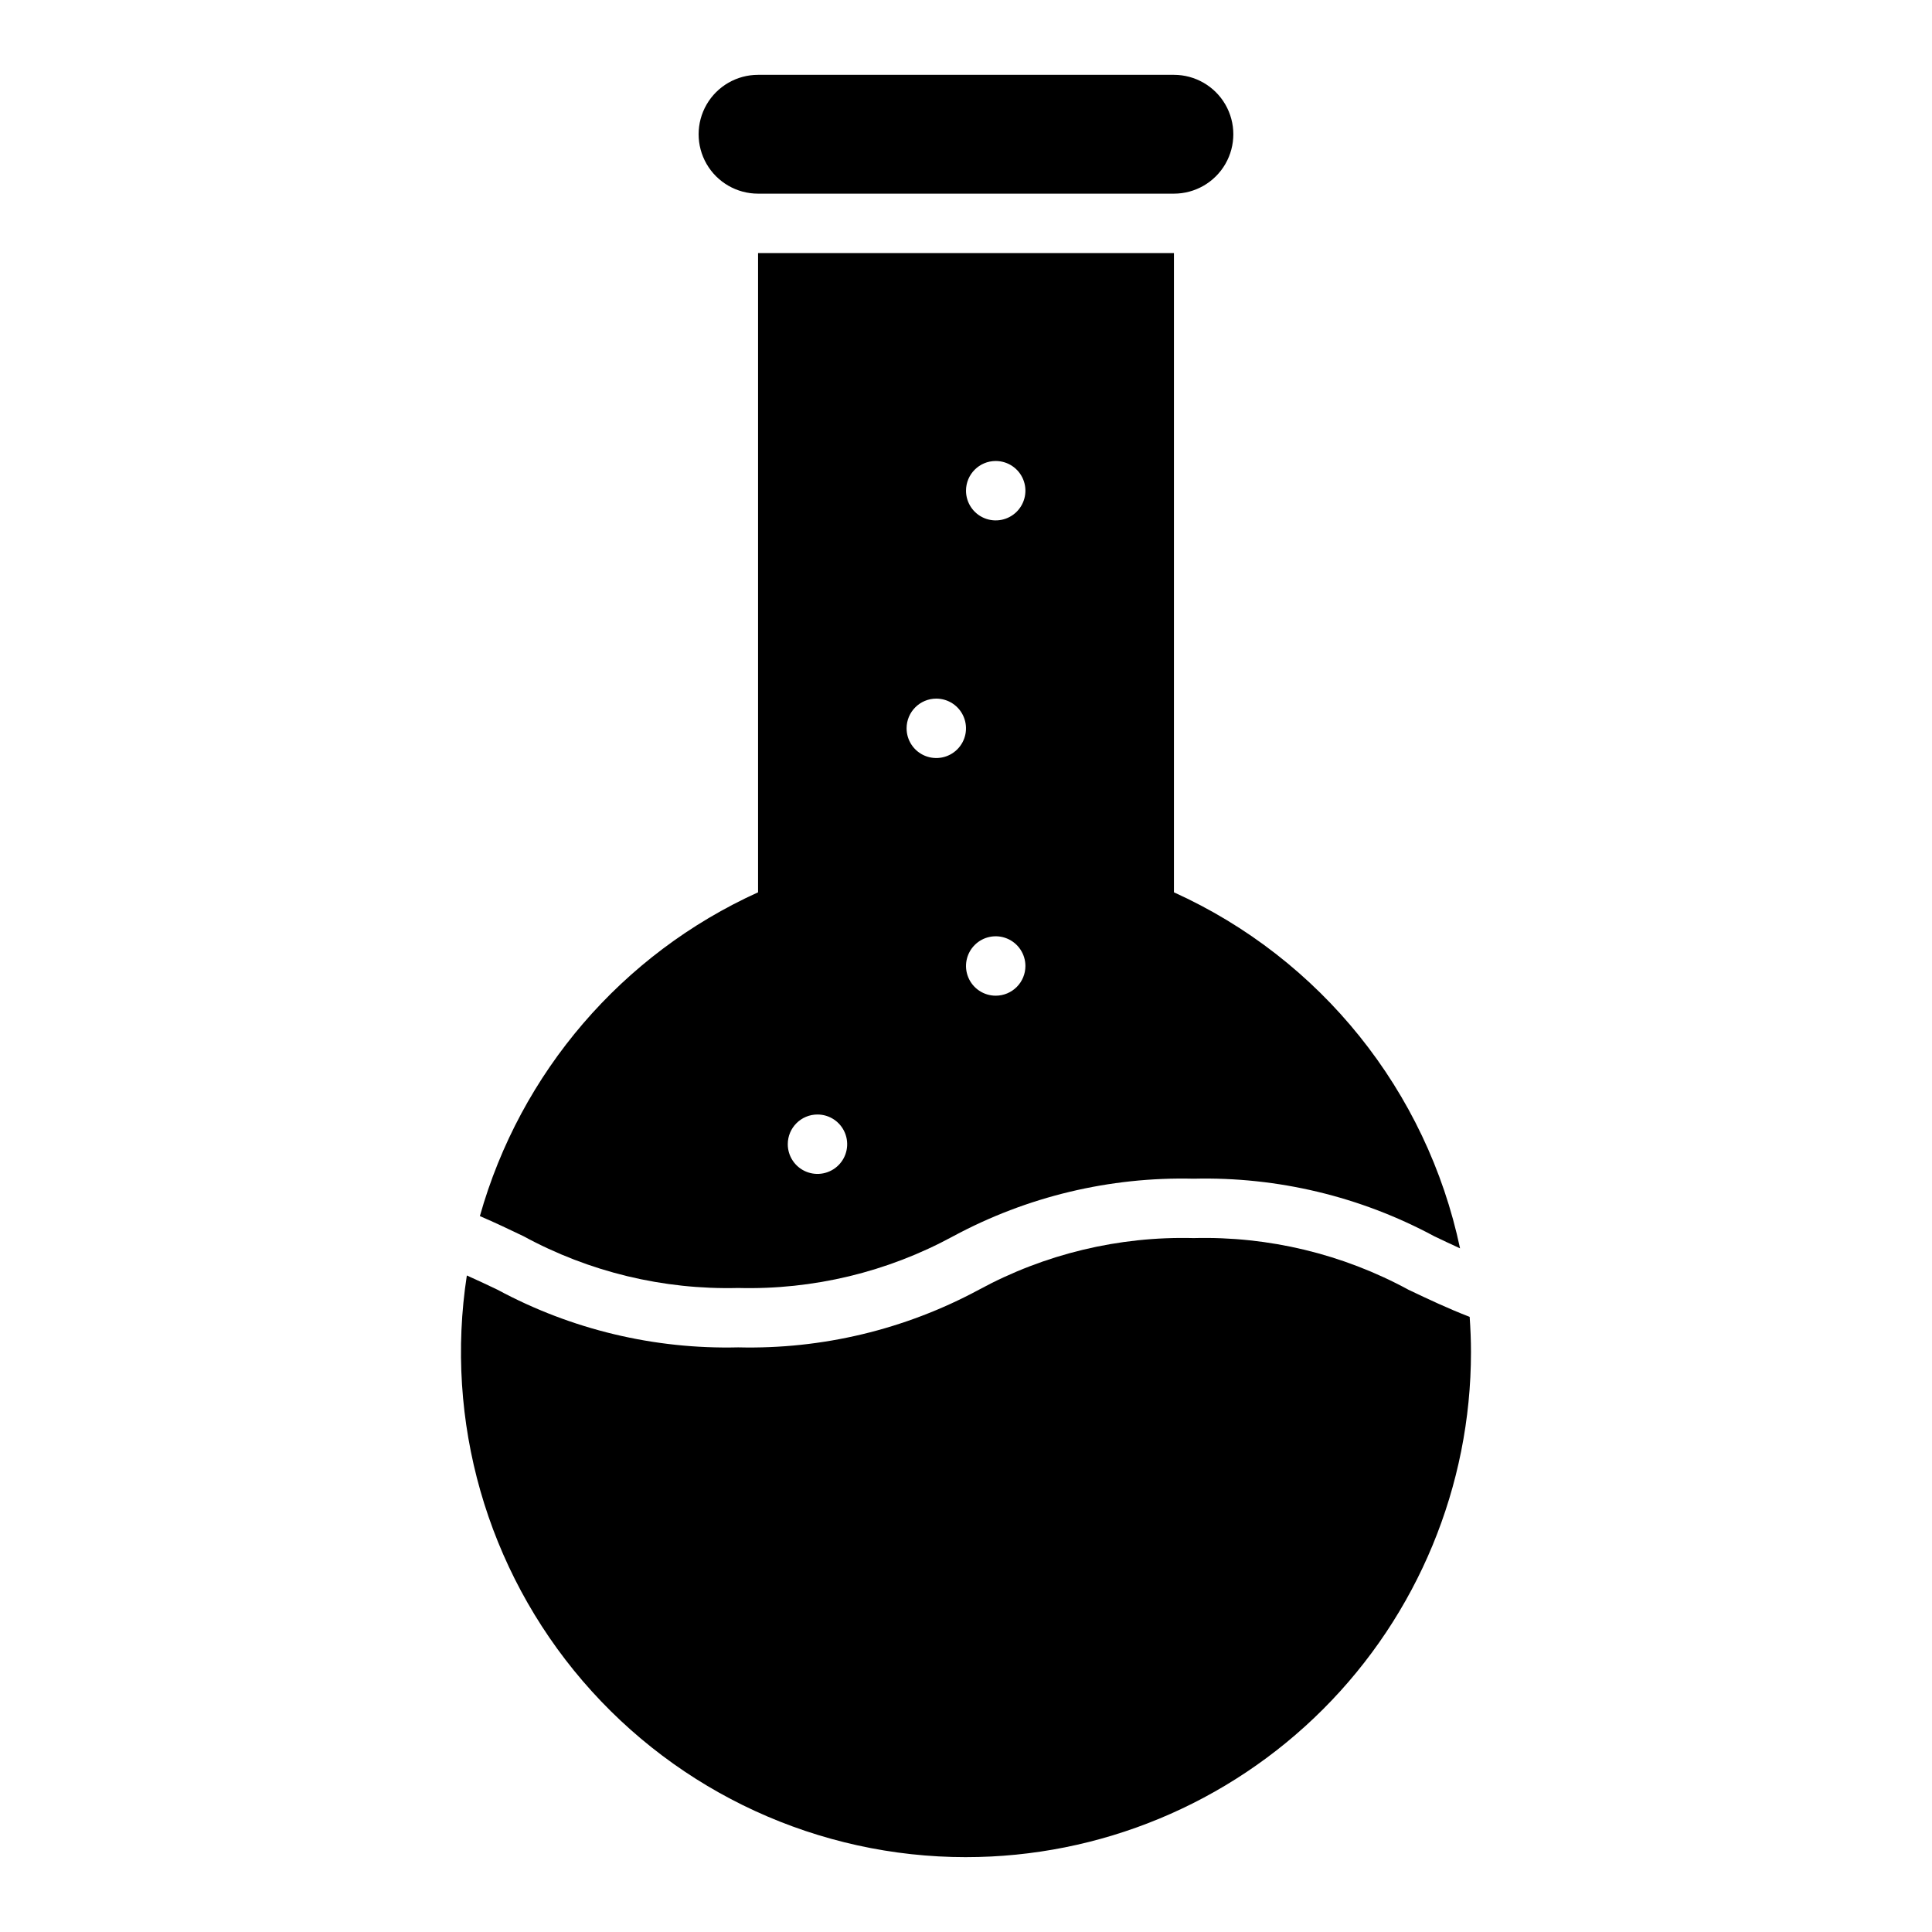
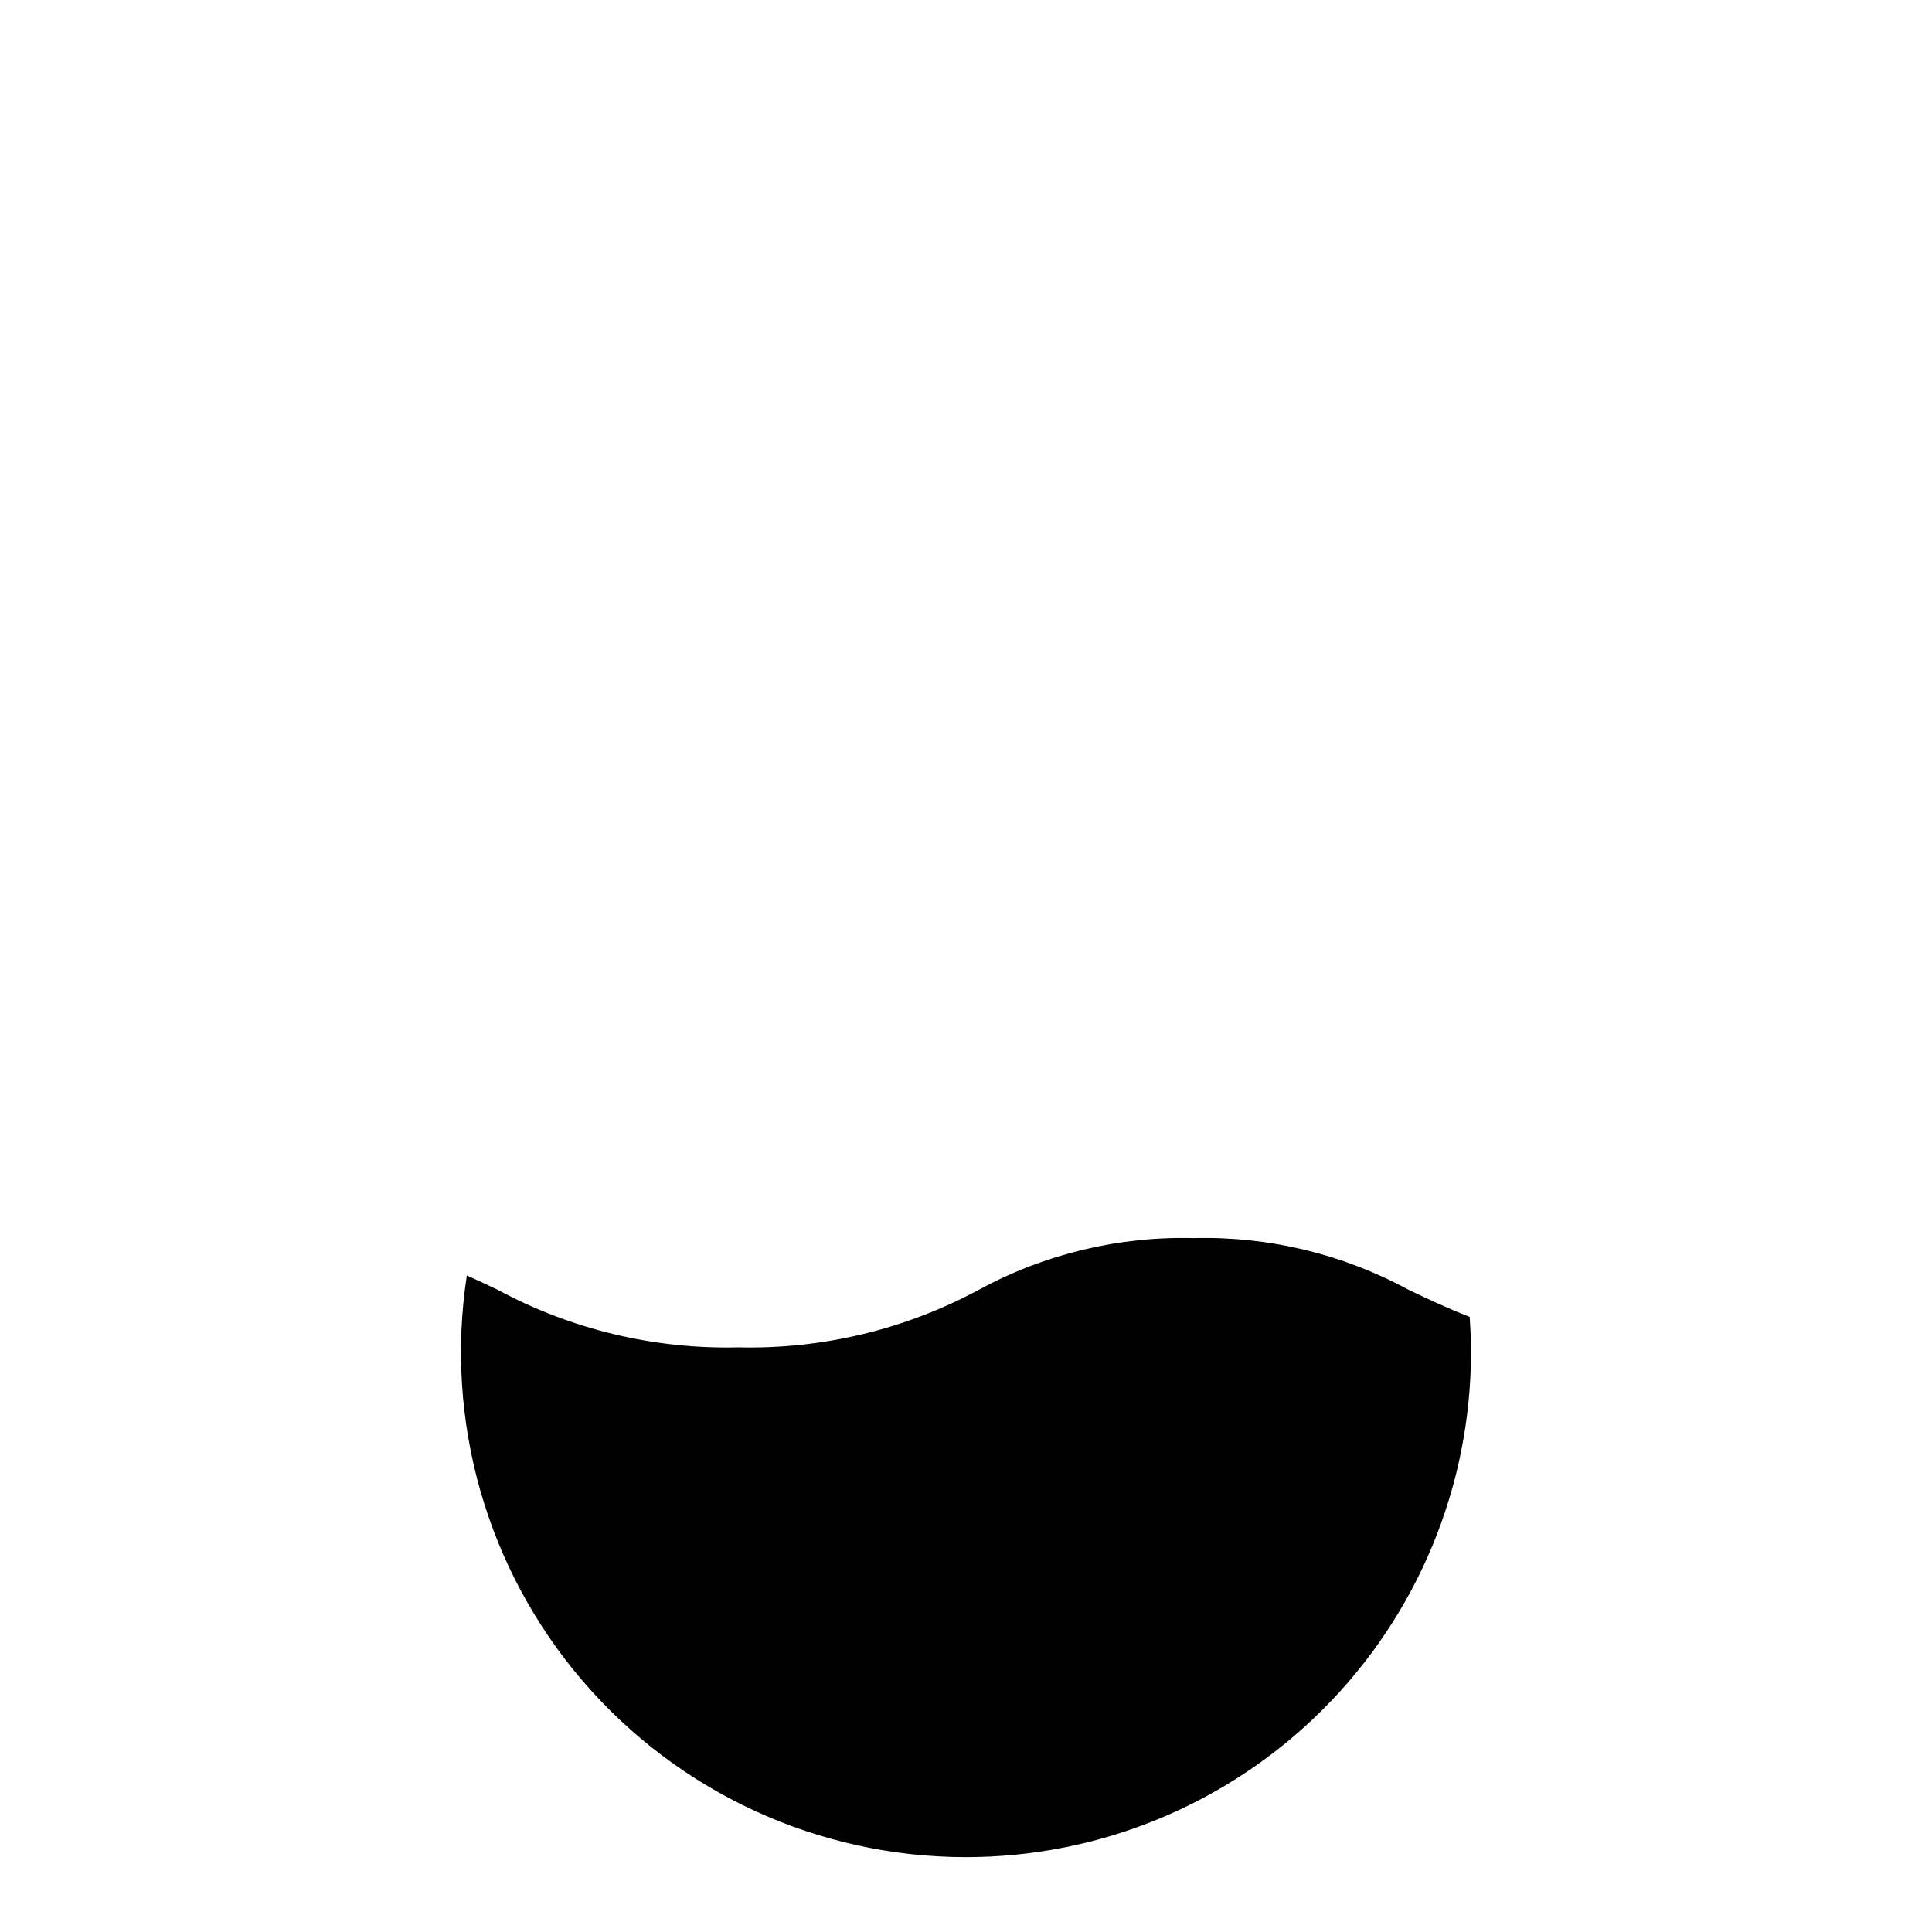
<svg xmlns="http://www.w3.org/2000/svg" fill="#000000" width="800px" height="800px" version="1.1" viewBox="144 144 512 512">
  <g>
-     <path d="m344.89 195.32h110.21c5.625 0 10.824-3 13.637-7.871s2.812-10.871 0-15.742c-2.812-4.871-8.012-7.875-13.637-7.875h-110.21c-5.625 0-10.824 3.004-13.637 7.875-2.812 4.871-2.812 10.871 0 15.742s8.012 7.871 13.637 7.871z" />
-     <path d="m339.64 485.33c19.855 0.512 39.496-4.215 56.945-13.699 19.566-10.539 41.543-15.801 63.762-15.262 22.223-0.539 44.199 4.723 63.766 15.262 2.266 1.086 4.527 2.148 6.816 3.195-8.824-41.723-36.977-76.754-75.824-94.352v-169.41h-110.21v169.41c-36.023 16.332-63 47.73-73.723 85.805 4.008 1.715 7.785 3.519 11.523 5.312h0.004c17.441 9.5 37.082 14.238 56.938 13.738zm68.234-77.461c-3.184 0-6.055-1.918-7.273-4.859-1.219-2.941-0.543-6.328 1.707-8.578 2.25-2.254 5.637-2.926 8.578-1.707 2.941 1.219 4.859 4.09 4.859 7.273 0 2.086-0.828 4.09-2.305 5.566-1.477 1.477-3.481 2.305-5.566 2.305zm0-141.7c3.184 0 6.055 1.918 7.273 4.859s0.543 6.324-1.707 8.578c-2.254 2.25-5.637 2.926-8.578 1.707s-4.859-4.09-4.859-7.273c0-4.348 3.523-7.871 7.871-7.871zm-15.742 62.977-0.004-0.004c3.184 0 6.055 1.918 7.273 4.863 1.219 2.941 0.547 6.324-1.707 8.578-2.25 2.25-5.637 2.922-8.578 1.707-2.941-1.219-4.859-4.09-4.859-7.273 0-4.348 3.523-7.875 7.871-7.875zm-31.492 110.21c3.188 0 6.055 1.918 7.273 4.859s0.547 6.328-1.707 8.578c-2.25 2.25-5.637 2.926-8.578 1.707s-4.859-4.09-4.859-7.273c0-4.348 3.523-7.871 7.871-7.871z" />
    <path d="m400 636.16c35.492 0 69.531-14.102 94.625-39.195 25.098-25.098 39.199-59.137 39.199-94.629 0-3.148-0.133-6.297-0.348-9.352-5.793-2.234-11.02-4.723-16.184-7.172-17.453-9.488-37.09-14.215-56.949-13.707-19.852-0.512-39.492 4.215-56.945 13.699-19.566 10.539-41.543 15.801-63.762 15.262-22.219 0.539-44.199-4.719-63.766-15.262-2.707-1.301-5.406-2.566-8.156-3.793l0.004-0.004c-5.934 38.594 5.285 77.848 30.711 107.48 25.43 29.629 62.527 46.676 101.57 46.676z" />
  </g>
</svg>